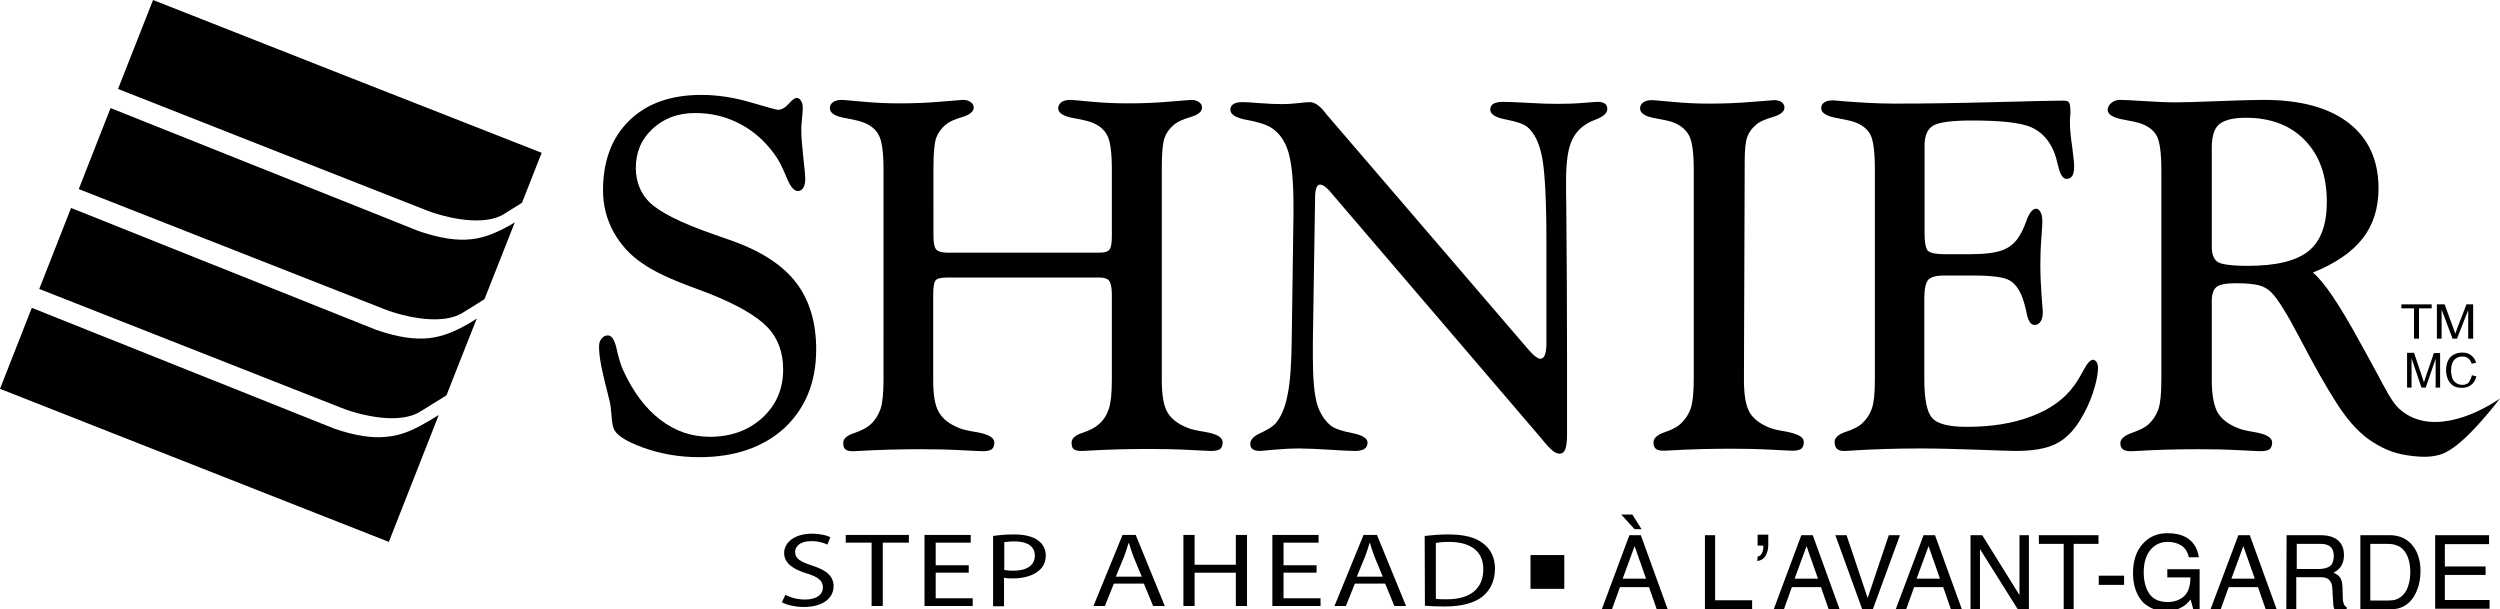
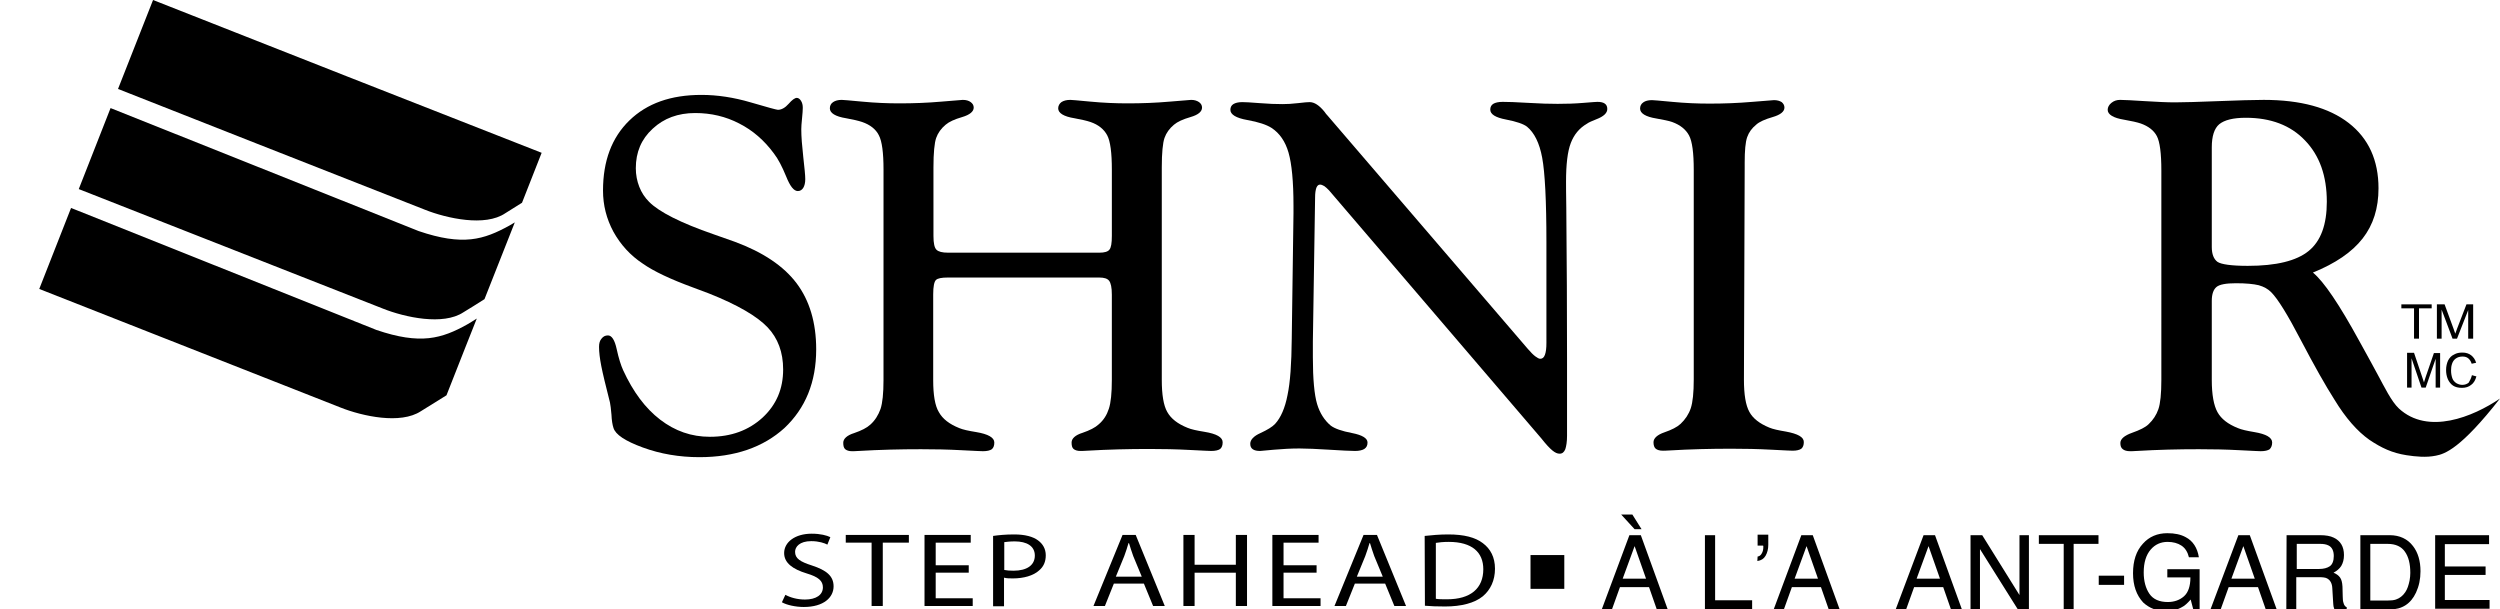
<svg xmlns="http://www.w3.org/2000/svg" version="1.1" id="Layer_1" x="0px" y="0px" viewBox="0 0 1006.2 245.1" style="enable-background:new 0 0 1006.2 245.1;" xml:space="preserve">
  <g>
    <path d="M968.8,155.8V142h2.8l3.3,9.8c0.3,0.9,0.5,1.6,0.7,2.1c0.2-0.5,0.4-1.2,0.7-2.2l3.3-9.6h2.5v13.9h-1.8v-11.6l-4,11.6h-1.7   l-4-11.8v11.8H968.8z" />
    <path d="M994.9,151l1.8,0.5c-0.4,1.5-1.1,2.7-2.1,3.4c-1,0.8-2.2,1.2-3.7,1.2c-1.5,0-2.7-0.3-3.6-0.9c-0.9-0.6-1.6-1.5-2.1-2.6   c-0.5-1.2-0.7-2.4-0.7-3.7c0-1.4,0.3-2.7,0.8-3.8c0.6-1.1,1.3-1.9,2.4-2.4c1-0.6,2.1-0.8,3.4-0.8c1.4,0,2.6,0.4,3.5,1.1   s1.6,1.7,2,3l-1.8,0.4c-0.3-1-0.8-1.7-1.4-2.2c-0.6-0.5-1.4-0.7-2.3-0.7c-1.1,0-2,0.3-2.7,0.8c-0.7,0.5-1.2,1.2-1.5,2.1   c-0.3,0.9-0.4,1.7-0.4,2.7c0,1.2,0.2,2.2,0.5,3.1c0.3,0.9,0.9,1.5,1.6,2c0.7,0.4,1.5,0.7,2.4,0.7c1,0,1.9-0.3,2.6-0.9   C994.2,153,994.6,152.2,994.9,151z" />
  </g>
  <g>
    <path d="M655.8,215.4h4.6l10.8,29.8h-4.4l-3.1-8.9H652l-3.2,8.9h-4.1L655.8,215.4z M660.7,213h-2.8l-5.4-5.9h4.5L660.7,213z    M662.5,232.9l-4.6-13.1l-4.8,13.1H662.5z" />
    <path d="M686.3,215.4h4v26.2h14.9v3.5h-19V215.4z" />
    <path d="M707.4,224c0.7-0.1,1.3-0.5,1.7-1.3c0.4-0.7,0.6-1.5,0.6-2.5c0-0.1,0-0.2,0-0.3s0-0.2-0.1-0.3h-2.2v-4.4h4.3v4.1   c0,1.7-0.4,3.2-1.1,4.4s-1.8,1.9-3.3,2.1L707.4,224L707.4,224z" />
    <path d="M725,215.4h4.6l10.8,29.8h-4.4l-3.1-8.9h-11.7l-3.2,8.9h-4.1L725,215.4z M731.7,232.9l-4.6-13.1l-4.8,13.1H731.7z" />
-     <path d="M743.2,215.4l8.5,25.3l8.5-25.3h4.5l-10.9,29.8h-4.3l-10.8-29.8H743.2z" />
    <path d="M774.2,215.4h4.6l10.8,29.8h-4.4l-3.1-8.9h-11.7l-3.2,8.9H763L774.2,215.4z M780.8,232.9l-4.6-13.1l-4.8,13.1H780.8z" />
    <path d="M793.1,215.4h4.7l15,24.1v-24.1h3.8v29.8h-4.5L796.9,221v24.1h-3.8L793.1,215.4L793.1,215.4z" />
    <path d="M844.6,215.4v3.5h-10v26.2h-4v-26.2h-10v-3.5H844.6z" />
    <path d="M844.7,231.7h10.2v3.7h-10.2V231.7z" />
    <path d="M879.7,216.2c2.9,1.5,4.7,4.3,5.3,8.1h-4c-0.5-2.1-1.5-3.7-3-4.7c-1.5-1-3.4-1.5-5.6-1.5c-2.7,0-5,1-6.8,3.1   c-1.8,2.1-2.8,5.1-2.8,9.2c0,3.5,0.8,6.4,2.3,8.6s4,3.3,7.4,3.3c2.6,0,4.8-0.8,6.5-2.3s2.6-4.1,2.6-7.6h-9.3v-3.3h13v16h-2.6   l-1-3.8c-1.3,1.5-2.5,2.6-3.6,3.1c-1.7,1-3.9,1.5-6.6,1.5c-3.5,0-6.4-1.1-8.9-3.4c-2.7-2.9-4.1-6.8-4.1-11.8c0-5,1.3-9,4-11.9   c2.5-2.8,5.8-4.2,9.8-4.2C875.3,214.6,877.7,215.1,879.7,216.2z" />
    <path d="M900.9,215.4h4.6l10.8,29.8h-4.4l-3.1-8.9H897l-3.2,8.9h-4.1L900.9,215.4z M907.5,232.9l-4.6-13.1l-4.8,13.1H907.5z" />
    <path d="M920.3,215.4h13.5c2.2,0,4.1,0.3,5.5,1c2.7,1.3,4.1,3.6,4.1,7c0,1.8-0.4,3.2-1.1,4.4c-0.7,1.1-1.8,2-3.1,2.7   c1.2,0.5,2,1.1,2.6,1.9c0.6,0.8,0.9,2,1,3.7l0.1,4c0,1.1,0.1,2,0.3,2.5c0.2,0.9,0.7,1.6,1.3,1.8v0.7h-5c-0.1-0.3-0.2-0.6-0.3-1   c-0.1-0.4-0.1-1.2-0.2-2.4l-0.3-5c-0.1-1.9-0.8-3.2-2.1-3.9c-0.7-0.4-1.9-0.5-3.5-0.5h-8.9v12.8h-4L920.3,215.4L920.3,215.4z    M933.4,229c1.8,0,3.3-0.4,4.3-1.1s1.6-2.1,1.6-4.1c0-2.1-0.7-3.6-2.2-4.3c-0.8-0.4-1.9-0.6-3.2-0.6h-9.5V229H933.4z" />
    <path d="M949.9,215.4h11.9c4,0,7.2,1.5,9.4,4.4c2,2.6,3,6,3,10.1c0,3.2-0.6,6-1.8,8.6c-2.1,4.5-5.6,6.8-10.6,6.8h-11.8V215.4z    M961,241.7c1.3,0,2.4-0.1,3.3-0.4c1.5-0.5,2.8-1.5,3.8-3c0.8-1.2,1.3-2.7,1.7-4.6c0.2-1.1,0.3-2.2,0.3-3.1c0-3.7-0.7-6.5-2.2-8.6   c-1.4-2-3.7-3.1-6.9-3.1h-7v22.8H961z" />
    <path d="M980.1,215.4h21.7v3.6H984v9h16.4v3.4H984v10.1h18v3.5h-21.9L980.1,215.4L980.1,215.4z" />
  </g>
  <path d="M1006.2,160.4c-15.8,20.2-22.2,22.3-25.8,23c-3.9,0.8-8,0.4-11.9-0.2c-5.7-0.9-10-2.9-14.9-6.2c-4.8-3.4-9.5-8.7-14-16.1  c-3.7-5.8-8.2-13.8-13.5-23.9c-5.3-10.2-9.3-16.7-12-19.4c-1.3-1.3-2.9-2.2-5-2.8c-2.1-0.5-5.1-0.8-9.2-0.8c-4,0-6.6,0.5-7.8,1.5  c-1.2,1-1.9,2.8-1.9,5.6v31.8c0,6,0.8,10.3,2.3,13c1.5,2.7,4.2,4.8,8.2,6.4c1.4,0.6,3.6,1.1,6.6,1.6c4.8,0.8,7.2,2.2,7.2,4.2  c0,1.2-0.4,2.1-1,2.7c-0.7,0.5-1.9,0.8-3.6,0.8c-0.1,0-3-0.1-8.5-0.4c-5.5-0.3-11-0.4-16.4-0.4c-8.3,0-16.5,0.2-25,0.7  c-1.4,0.1-2.3,0.1-2.7,0.1c-1.3,0-2.3-0.3-2.9-0.8c-0.7-0.5-1-1.3-1-2.5c0-1.6,1.6-3,4.7-4.1c3.1-1.1,5.4-2.2,6.7-3.5  c1.8-1.7,3.1-3.7,3.9-6c0.8-2.3,1.2-6.3,1.2-11.9V68.7c0-7-0.6-11.6-1.8-13.9c-1.2-2.3-3.4-4-6.5-5.1c-1.5-0.5-3.7-1-6.6-1.5  c-4.4-0.7-6.7-2.1-6.7-4c0-1,0.5-2,1.5-2.8c1-0.8,2.1-1.2,3.5-1.2c1.7,0,5,0.2,9.9,0.5c4.9,0.3,9,0.5,12.2,0.5  c3.7,0,9.5-0.2,17.5-0.5c8-0.3,14-0.5,18.2-0.5c14.8,0,26.2,3.1,34.2,9.3c8,6.2,12,15,12,26.3c0,8-2.1,14.7-6.4,20.2  c-4.3,5.5-10.9,10-20,13.7c4.4,3.6,10.6,12.8,18.7,27.6c3.2,5.9,5.8,10.4,7.5,13.7c2.5,4.6,5.4,10.6,8.4,13.4  C977.2,175.2,995.3,167.8,1006.2,160.4 M890.2,99.4c0,2.9,0.8,4.9,2.3,6c1.5,1,5.6,1.6,12.2,1.6c11.4,0,19.6-2,24.5-6  c4.9-4,7.3-10.6,7.3-19.8c0-10.4-2.9-18.6-8.8-24.7c-5.8-6.1-13.8-9.1-23.8-9.1c-5.1,0-8.6,0.9-10.7,2.6c-2,1.7-3,4.8-3,9.3  L890.2,99.4L890.2,99.4z" />
  <path d="M281.5,184c-8.1,0-15.7-1.3-22.8-3.9c-7.1-2.6-11-5.2-11.8-7.9c-0.4-1.2-0.7-3-0.8-5.3c-0.2-2.3-0.4-4-0.6-4.9  c-1.7-6.7-2.9-11.6-3.5-14.7c-0.6-3.1-0.9-5.6-0.9-7.7c0-1.4,0.3-2.5,1-3.3c0.7-0.9,1.5-1.3,2.6-1.3c1.5,0,2.7,1.8,3.5,5.5  c0.8,3.7,1.7,6.5,2.6,8.5c4,8.7,8.9,15.3,14.9,19.9c6,4.6,12.6,6.9,20,6.9c8.6,0,15.6-2.6,21.2-7.7c5.6-5.2,8.3-11.6,8.3-19.4  c0-6.9-2.1-12.6-6.3-17c-4.2-4.4-12-9-23.6-13.6c-1.4-0.5-3.5-1.3-6.4-2.4c-9-3.3-15.8-6.5-20.2-9.6c-5-3.3-8.9-7.6-11.8-12.8  c-2.8-5.2-4.2-10.7-4.2-16.6c0-11.9,3.5-21.3,10.6-28.2c7.1-6.9,16.7-10.3,29-10.3c6.4,0,13,1,19.8,3c6.8,2,10.5,3,11,3  c1.4,0,2.9-0.8,4.3-2.4c1.4-1.6,2.5-2.4,3.3-2.4c0.6,0,1.2,0.4,1.7,1.2c0.5,0.8,0.7,1.7,0.7,2.8c0,0.9-0.1,2.3-0.3,4.3  c-0.2,1.9-0.3,3.4-0.3,4.3c0,3,0.3,6.7,0.8,11.2c0.5,4.4,0.8,7.4,0.8,8.9c0,1.5-0.3,2.7-0.8,3.5c-0.5,0.8-1.2,1.3-2.2,1.3  c-1.6,0-3.1-1.9-4.7-5.9c-1.6-3.9-3.2-7-4.9-9.2c-3.9-5.3-8.5-9.3-14-12.1c-5.4-2.8-11.3-4.2-17.7-4.2c-6.9,0-12.6,2.1-17.1,6.3  c-4.6,4.2-6.8,9.5-6.8,15.9c0,2.7,0.5,5.2,1.4,7.5c0.9,2.3,2.2,4.3,4,6.1c4,4,12.6,8.4,25.9,13c3.8,1.3,6.6,2.3,8.5,3  c11.4,4.2,19.7,9.8,24.9,16.7c5.2,6.9,7.9,15.8,7.9,26.6c0,13.2-4.3,23.7-12.8,31.7C307.2,180,295.8,184,281.5,184z" />
  <path d="M375.7,95c0,2.9,0.4,4.7,1.2,5.5c0.8,0.8,2.3,1.2,4.7,1.2h60.9c2,0,3.4-0.4,4-1.2c0.7-0.8,1-2.6,1-5.6V68.3  c0-6.8-0.6-11.5-1.9-13.9c-1.3-2.4-3.5-4.2-6.7-5.3c-1.5-0.5-3.6-1-6.4-1.5c-4.4-0.7-6.6-2.1-6.6-4c0-1,0.5-1.9,1.3-2.5  c0.9-0.6,2.1-0.9,3.6-0.9c0.3,0,3,0.2,8.1,0.7c5.2,0.5,10.2,0.7,15,0.7c5.6,0,11.2-0.2,16.9-0.7c5.7-0.5,8.6-0.7,8.6-0.7  c1.3,0,2.3,0.3,3.2,0.9c0.8,0.6,1.2,1.3,1.2,2.2c0,1.6-1.5,2.9-4.6,3.8c-3.1,0.9-5.3,1.9-6.7,3.1c-1.8,1.5-3.1,3.3-3.8,5.3  c-0.7,2-1.1,6-1.1,11.9v85.5c0,5.9,0.7,10.3,2.2,12.9c1.5,2.7,4.2,4.8,8.2,6.4c1.4,0.6,3.7,1.1,6.8,1.6c4.9,0.8,7.3,2.2,7.3,4.2  c0,1.2-0.3,2.1-1,2.7c-0.7,0.5-1.9,0.8-3.6,0.8c-0.2,0-3.1-0.1-8.6-0.4c-5.5-0.3-11-0.4-16.3-0.4c-8.3,0-16.6,0.2-25.1,0.7  c-1.4,0.1-2.3,0.1-2.6,0.1c-1.3,0-2.2-0.3-2.8-0.8c-0.6-0.5-0.8-1.4-0.8-2.6c0-1.6,1.5-3,4.4-3.9c2.9-1,5.1-2.1,6.5-3.4  c2-1.7,3.3-3.8,4.1-6.3c0.8-2.4,1.2-6.3,1.2-11.6v-34.3c0-2.9-0.4-4.7-1.1-5.6c-0.7-0.9-2-1.3-4-1.3h-60.9c-2.5,0-4.1,0.3-4.8,1  c-0.7,0.7-1.1,2.6-1.1,5.8v34.5c0,5.9,0.7,10.3,2.3,12.9c1.5,2.7,4.2,4.8,8.2,6.4c1.4,0.6,3.7,1.1,6.8,1.6c4.8,0.8,7.3,2.2,7.3,4.2  c0,1.2-0.3,2.1-1,2.7c-0.7,0.5-1.9,0.8-3.6,0.8c-0.2,0-3.1-0.1-8.6-0.4c-5.5-0.3-10.9-0.4-16.3-0.4c-8.3,0-16.6,0.2-25.1,0.7  c-1.4,0.1-2.3,0.1-2.7,0.1c-1.2,0-2.1-0.3-2.7-0.8c-0.6-0.5-0.8-1.4-0.8-2.6c0-1.6,1.5-3,4.4-3.9c2.9-1,5.1-2.1,6.5-3.4  c1.9-1.7,3.2-3.8,4.1-6.3c0.8-2.4,1.2-6.3,1.2-11.6V68.3c0-6.8-0.6-11.5-1.9-13.9c-1.2-2.4-3.5-4.2-6.7-5.3c-1.5-0.5-3.6-1-6.4-1.5  c-4.4-0.7-6.6-2.1-6.6-4c0-1,0.4-1.9,1.3-2.5c0.9-0.6,2-0.9,3.5-0.9c0.3,0,3.1,0.2,8.2,0.7c5.2,0.5,10.2,0.7,15,0.7  c5.6,0,11.2-0.2,16.9-0.7c5.7-0.5,8.6-0.7,8.6-0.7c1.3,0,2.4,0.3,3.2,0.9c0.8,0.6,1.2,1.3,1.2,2.2c0,1.6-1.6,2.9-4.6,3.8  c-3.1,0.9-5.3,1.9-6.7,3.1c-1.8,1.5-3.1,3.3-3.8,5.3c-0.7,2-1.1,6-1.1,11.9L375.7,95L375.7,95z" />
  <path d="M534.9,76.6c-0.7-0.7-1.3-1.3-1.9-1.7c-0.7-0.4-1.2-0.6-1.7-0.6c-0.7,0-1.1,0.4-1.5,1.3c-0.3,0.9-0.5,2.1-0.5,3.9l-0.9,58  v6.3c0,8.8,0.6,15.1,1.7,18.8c1.1,3.7,3,6.6,5.5,8.7c1.6,1.2,4.4,2.2,8.6,3c4.1,0.8,6.2,2.1,6.2,3.8c0,1.2-0.4,2-1.3,2.6  c-0.8,0.5-2.1,0.8-3.7,0.8c-2,0-5.4-0.2-10.4-0.5c-5-0.3-9-0.5-12-0.5c-3.4,0-6.8,0.2-10.3,0.5c-3.5,0.3-5.3,0.5-5.5,0.5  c-1.3,0-2.3-0.2-3-0.7c-0.7-0.5-1-1.2-1-2.2c0-1.6,1.4-3.1,4.1-4.3c2.8-1.3,4.8-2.5,5.9-3.7c2.3-2.5,4-6.4,5-11.6  c1.1-5.2,1.6-12.7,1.7-22.6l0.7-50.5v-3.1c0-9.8-0.7-16.9-2-21.4c-1.3-4.5-3.6-7.8-6.8-9.9c-2-1.3-5.3-2.4-9.8-3.2  c-4.5-0.8-6.8-2.2-6.8-4.1c0-1,0.4-1.8,1.2-2.3c0.8-0.5,2-0.8,3.6-0.8c1,0,3.3,0.1,6.9,0.4c3.6,0.3,6.7,0.4,9.3,0.4  c1.8,0,3.8-0.1,6.3-0.4c2.4-0.3,4-0.4,4.6-0.4c1.9,0,3.9,1.3,6,3.9c0.4,0.6,0.8,1.1,1.2,1.5l80.6,93.9c1.2,1.4,2.2,2.4,3,3  c0.8,0.6,1.5,1,2,1c0.9,0,1.5-0.5,1.9-1.6c0.4-1.1,0.6-2.6,0.6-4.8V97.4c0-16.7-0.6-28-1.7-33.9c-1.1-6-3.2-10.1-6.1-12.5  c-1.4-1.1-4.3-2.1-8.5-2.9c-4.2-0.8-6.3-2.1-6.3-4c0-1,0.4-1.8,1.2-2.3c0.8-0.5,2.1-0.8,3.8-0.8c2,0,5.4,0.1,10.2,0.4  c4.9,0.3,8.8,0.4,11.9,0.4c3.5,0,7-0.1,10.5-0.4c3.5-0.3,5.3-0.4,5.5-0.4c1.3,0,2.3,0.2,3,0.7c0.7,0.5,1,1.2,1,2.2  c0,1.6-1.5,3-4.4,4.1c-1.7,0.7-3,1.2-3.8,1.8c-3.1,1.8-5.2,4.4-6.5,7.8c-1.3,3.4-1.9,8.6-1.9,15.5c0,1.4,0,4.9,0.1,10.5  c0.2,21.3,0.3,41.6,0.3,60.9v30.9c0,2.4-0.3,4.2-0.7,5.4c-0.5,1.2-1.2,1.8-2.3,1.8c-0.9,0-1.8-0.4-2.9-1.3c-1.1-0.9-2.6-2.5-4.4-4.8  L534.9,76.6z" />
  <path d="M701.9,152.8c0,6,0.7,10.3,2.2,13c1.4,2.6,4.1,4.7,8,6.3c1.4,0.6,3.7,1.1,6.7,1.6c4.8,0.9,7.2,2.2,7.2,4.2  c0,1.2-0.3,2.1-1,2.7c-0.7,0.5-1.9,0.8-3.5,0.8c-0.2,0-3.1-0.1-8.5-0.4c-5.5-0.3-10.9-0.4-16.2-0.4c-8.3,0-16.5,0.2-24.9,0.7  c-1.4,0.1-2.3,0.1-2.6,0.1c-1.3,0-2.3-0.3-2.9-0.8c-0.6-0.5-0.9-1.4-0.9-2.6c0-1.6,1.5-3,4.4-4c2.9-1,5.1-2.1,6.5-3.4  c1.9-1.8,3.3-3.9,4.1-6.3c0.8-2.4,1.2-6.3,1.2-11.6V68.4c0-6.8-0.6-11.5-1.9-13.9c-1.3-2.4-3.5-4.2-6.8-5.4  c-1.4-0.5-3.6-0.9-6.3-1.4c-4.4-0.7-6.6-2.1-6.6-4c0-1,0.4-1.9,1.3-2.5c0.8-0.6,2-0.9,3.5-0.9c0.3,0,3.1,0.2,8.2,0.7  c5.2,0.5,10.1,0.7,15,0.7c5.6,0,11.3-0.2,17.1-0.7c5.8-0.5,8.7-0.7,8.8-0.7c1.3,0,2.3,0.3,3.1,0.8c0.7,0.6,1.1,1.3,1.1,2.2  c0,1.6-1.6,2.9-4.7,3.8c-3.1,0.9-5.4,1.9-6.7,3.1c-1.7,1.4-2.9,3-3.6,5c-0.7,2-1,5.4-1,10.3v1.8L701.9,152.8L701.9,152.8z" />
-   <path d="M754.6,152.7V68.2c0-7-0.6-11.7-1.8-14c-1.2-2.3-3.4-4-6.5-5.1c-1.5-0.5-3.7-1-6.5-1.5c-4.5-0.7-6.8-2.1-6.8-4  c0-1,0.4-1.9,1.3-2.4c0.8-0.6,2.1-0.8,3.7-0.8c0.4,0,1.5,0.1,3.4,0.3c7.4,0.6,14.5,1,21.4,1c11.8,0,25.2-0.2,40.2-0.6  c15-0.4,24-0.6,27.2-0.6c1.3,0,2.2,0.2,2.5,0.7c0.4,0.5,0.6,1.8,0.6,3.9c0,0.3,0,0.9-0.1,1.9c-0.1,0.9-0.1,1.6-0.1,2.1  c0,2.7,0.3,6,0.9,9.9c0.5,4,0.8,6.6,0.8,7.8c0,1.8-0.2,3.1-0.7,3.9c-0.5,0.8-1.2,1.3-2.3,1.3c-1.5,0-2.6-1.7-3.4-5.1  c-0.6-2.6-1.2-4.6-1.8-6c-2-4.7-5-7.9-9.1-9.7c-4.1-1.8-12-2.7-23.8-2.7c-8.2,0-13.4,0.7-15.7,2.1c-2.3,1.4-3.4,4.1-3.4,8v35.6  c0,3.5,0.5,5.8,1.3,6.7c0.9,0.9,3.1,1.4,6.5,1.4h10.8c5.9,0,10.2-0.6,13-1.7c2.8-1.1,5-3,6.6-5.7c0.9-1.4,1.8-3.3,2.7-5.8  c1.2-3.4,2.6-5.1,4-5.1c0.7,0,1.3,0.5,1.8,1.4c0.5,0.9,0.7,2.2,0.7,3.8c0,0.7-0.1,2.9-0.4,6.8c-0.3,3.9-0.4,7.4-0.4,10.6  c0,4.1,0.2,8.3,0.5,12.5c0.3,4.2,0.5,6.4,0.5,6.5c0,1.6-0.3,2.9-0.9,3.8c-0.6,0.9-1.4,1.4-2.4,1.4c-1.5,0-2.6-1.5-3.2-4.7  c-0.5-2.5-1.1-4.5-1.6-6c-1.3-3.5-3-6-5.4-7.3c-2.3-1.3-7.1-1.9-14.3-1.9h-12.4c-2.9,0-4.8,0.6-5.9,1.7c-1,1.1-1.6,3.6-1.6,7.5v32.6  c0,8.1,1.1,13.3,3.2,15.6c2.1,2.3,6.7,3.5,13.8,3.5c10.1,0,18.8-1.4,26.3-4.3c7.4-2.8,13.1-6.9,17-12.3c1.2-1.6,2.5-3.8,3.9-6.4  c1.4-2.7,2.7-4,3.7-4c0.5,0,1,0.3,1.4,0.9c0.4,0.6,0.6,1.4,0.6,2.3c0,2.7-0.7,6-2,10c-1.3,4-3.1,7.7-5.2,11.1  c-2.8,4.6-6.1,7.8-9.9,9.6c-3.8,1.9-9.2,2.8-16,2.8c-1.9,0-7.1-0.2-15.7-0.5c-8.6-0.3-16.1-0.5-22.7-0.5c-9.8,0-19.3,0.3-28.5,0.9  c-1.2,0.1-2,0.1-2.3,0.1c-1.2,0-2.2-0.3-2.8-0.9c-0.6-0.6-0.9-1.5-0.9-2.8c0-1.6,1.5-3,4.5-4c3-1,5.2-2.1,6.6-3.4  c1.8-1.7,3.1-3.7,3.9-6C754.2,162.2,754.6,158.2,754.6,152.7z" />
  <g>
    <path d="M189.6,96.3c-5.7,0.6-12.3-0.3-21.1-3.3l-124-49.5L31.7,76.1c33.6,13.2,73.8,29,122.4,48.1c4.5,1.8,10.6,3.5,16.5,4.1   c6,0.6,11.8,0.1,15.9-2.6c2.8-1.7,5.7-3.5,8.5-5.3l12.2-30.9c-0.7,0.4-1.5,0.9-2.2,1.3C199.9,93.6,195.2,95.7,189.6,96.3z" />
-     <path d="M155.6,175.8c-5.7,0.6-12.3-0.3-21.1-3.3L12.8,123.9L0,156.5l156.5,61.6l20.1-51.1c-1.9,1.2-3.8,2.4-5.7,3.4   C166,173.2,161.3,175.3,155.6,175.8z" />
    <path d="M172.6,136.1c-5.7,0.6-12.3-0.3-21.1-3.3L28.6,83.7l-12.8,32.6C80.3,141.7,137,164,137,164c4.5,1.8,10.6,3.5,16.5,4.1   c5.9,0.6,11.8,0.1,15.9-2.6c3.4-2.1,6.8-4.2,10.3-6.4l7.6-19.3l4.6-11.6c-1.3,0.8-2.6,1.7-3.9,2.4   C183,133.4,178.2,135.5,172.6,136.1z" />
    <path d="M139.8,30.8L61.6,0L47.5,35.8c34,13.4,74.6,29.4,123.5,48.6c4.5,1.8,10.6,3.5,16.5,4.1c5.9,0.6,11.8,0.1,15.9-2.7   c2.3-1.4,4.5-2.8,6.7-4.2l7.9-20.1L139.8,30.8z" />
  </g>
  <g>
    <path d="M316.1,239.4c2,1.1,4.8,1.9,7.9,1.9c4.5,0,7.2-1.9,7.2-4.9c0-2.6-1.8-4.2-6.5-5.6c-5.6-1.7-9.1-4.2-9.1-8.2   c0-4.4,4.4-7.8,11.1-7.8c3.5,0,6.1,0.7,7.5,1.4l-1.2,3c-1.1-0.6-3.4-1.4-6.5-1.4c-4.7,0-6.5,2.3-6.5,4.3c0,2.7,2.1,4,6.8,5.5   c5.8,1.9,8.7,4.2,8.7,8.4c0,4.4-3.9,8.3-12,8.3c-3.3,0-6.9-0.8-8.8-1.9L316.1,239.4z" />
    <path d="M350.8,218.4h-10.4v-3.1h25.4v3.1h-10.5v25.5h-4.5L350.8,218.4L350.8,218.4z" />
    <path d="M389.9,230.5h-13.3v10.3h14.9v3.1h-19.4v-28.6h18.6v3.1h-14.1v9.1h13.3V230.5z" />
    <path d="M399.7,215.7c2.1-0.3,4.9-0.6,8.5-0.6c4.4,0,7.6,0.9,9.6,2.4c1.9,1.4,3.1,3.4,3.1,6c0,2.6-0.9,4.6-2.7,6.1   c-2.3,2.1-6.2,3.2-10.5,3.2c-1.3,0-2.5,0-3.6-0.3v11.5h-4.4L399.7,215.7L399.7,215.7z M404.2,229.4c1,0.2,2.2,0.3,3.7,0.3   c5.4,0,8.6-2.2,8.6-6.1c0-3.8-3.2-5.7-8.1-5.7c-1.9,0-3.4,0.2-4.2,0.3L404.2,229.4L404.2,229.4z" />
    <path d="M448.3,234.9l-3.6,9h-4.6l11.7-28.6h5.3l11.7,28.6h-4.7l-3.7-9H448.3z M459.5,232l-3.4-8.2c-0.7-1.9-1.2-3.6-1.7-5.2h-0.2   c-0.5,1.6-1,3.4-1.7,5.2l-3.4,8.3H459.5z" />
    <path d="M480.8,215.3v12h16.6v-12h4.5v28.6h-4.5v-13.4h-16.6v13.4h-4.5v-28.6H480.8z" />
    <path d="M529.9,230.5h-13.3v10.3h14.9v3.1h-19.4v-28.6h18.6v3.1h-14.1v9.1h13.3L529.9,230.5L529.9,230.5z" />
    <path d="M545.3,234.9l-3.6,9h-4.6l11.7-28.6h5.4l11.7,28.6h-4.7l-3.7-9H545.3z M556.5,232l-3.4-8.2c-0.7-1.9-1.2-3.6-1.7-5.2h-0.2   c-0.5,1.6-1,3.4-1.7,5.2l-3.4,8.3H556.5z" />
    <path d="M573.4,215.7c2.8-0.3,6-0.6,9.5-0.6c6.4,0,10.9,1.2,13.9,3.5c3.1,2.3,4.9,5.7,4.9,10.3c0,4.7-1.8,8.5-4.9,11.1   c-3.3,2.7-8.6,4.1-15.2,4.1c-3.2,0-5.8-0.1-8.1-0.3L573.4,215.7L573.4,215.7z M577.9,241c1.1,0.2,2.8,0.2,4.5,0.2   c9.5,0,14.6-4.4,14.6-12.1c0-6.8-4.5-11-13.9-11c-2.3,0-4,0.2-5.2,0.4V241z" />
  </g>
  <path d="M971.6,136.3v-12.2h-5.1v-1.6h12.2v1.6h-5.1v12.2H971.6z" />
  <path d="M980.8,136.3v-13.8h3.1l3.6,9.8c0.3,0.9,0.6,1.6,0.7,2c0.2-0.5,0.4-1.2,0.8-2.2l3.7-9.6h2.7v13.8h-2v-11.5l-4.5,11.5h-1.8  l-4.4-11.7v11.7L980.8,136.3L980.8,136.3z" />
  <rect x="616" y="223.4" width="13.6" height="13.6" />
</svg>